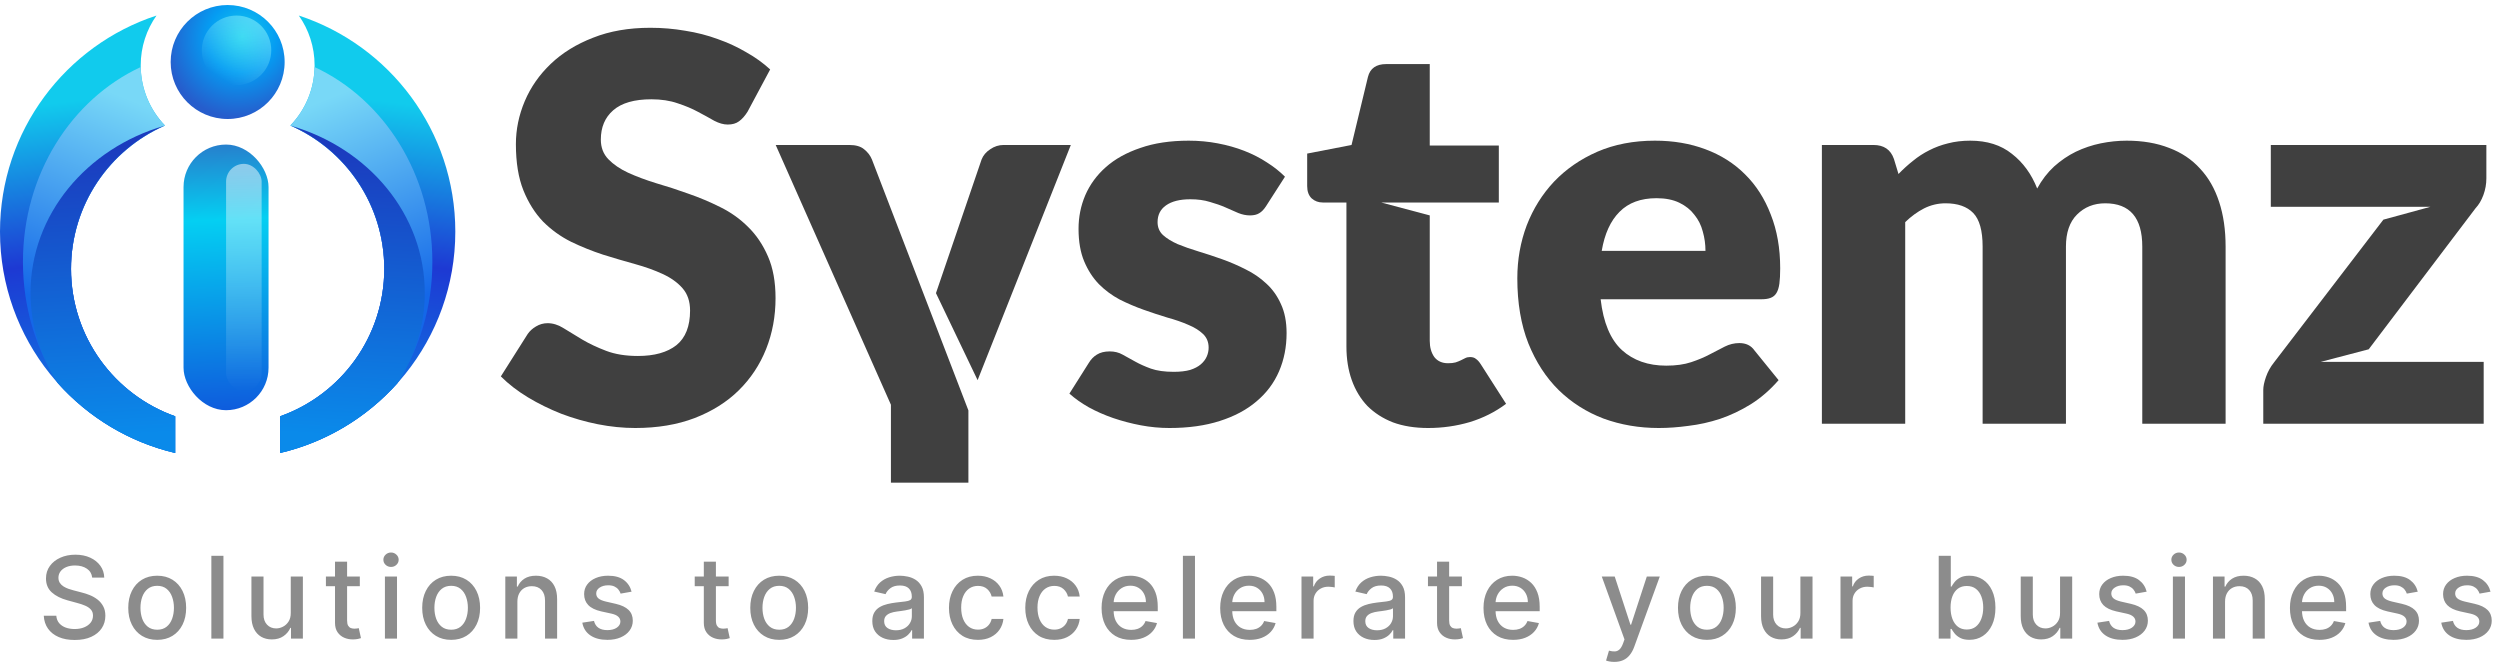
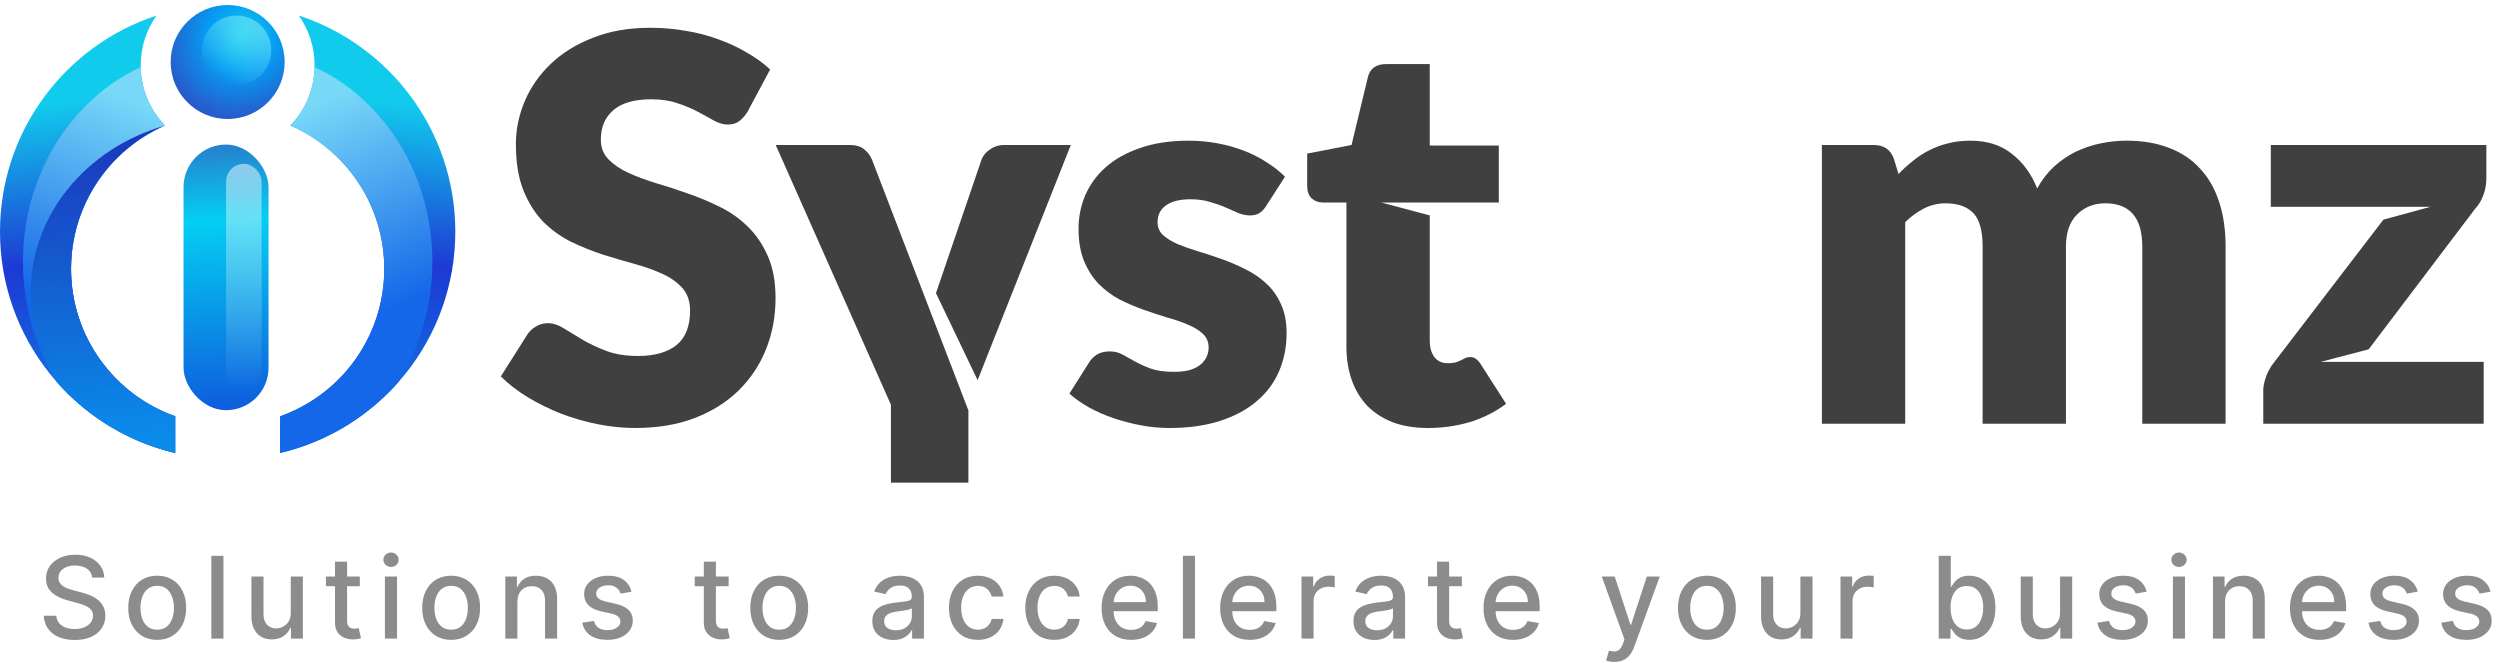
<svg xmlns="http://www.w3.org/2000/svg" width="249" height="66" viewBox="0 0 249 66" fill="none">
  <rect x="18.28" y="14.398" width="8.467" height="26.458" rx="4.233" fill="url(#paint0_linear_1583_1779)" />
  <g filter="url(#filter0_f_1583_1779)">
    <rect x="22.518" y="16.32" width="3.541" height="22.616" rx="1.77" fill="url(#paint1_linear_1583_1779)" fill-opacity="0.5" />
  </g>
  <path d="M17.451 45.118V41.463C11.406 39.324 7.076 33.558 7.076 26.781C7.076 20.392 10.925 14.902 16.43 12.502C14.935 10.95 14.015 8.84 14.015 6.514C14.015 4.665 14.597 2.952 15.586 1.548C6.536 4.514 0 13.03 0 23.071C0 33.791 7.448 42.77 17.451 45.118Z" fill="url(#paint2_linear_1583_1779)" />
  <path d="M17.451 41.462V45.118C12.859 44.04 8.805 41.565 5.764 38.165C3.572 34.744 2.285 30.576 2.285 26.079C2.285 17.359 7.122 9.877 14.017 6.677C14.059 8.938 14.97 10.987 16.43 12.502C10.925 14.902 7.076 20.392 7.076 26.781C7.076 33.558 11.406 39.324 17.451 41.462Z" fill="url(#paint3_linear_1583_1779)" />
  <path d="M17.451 41.462V45.118C12.871 44.043 8.828 41.579 5.789 38.194C4.045 35.56 3.041 32.471 3.041 29.168C3.041 21.363 8.646 14.754 16.377 12.525C10.9 14.937 7.076 20.413 7.076 26.781C7.076 33.558 11.406 39.324 17.451 41.462Z" fill="url(#paint4_linear_1583_1779)" />
  <path d="M27.898 45.118V41.463C33.942 39.324 38.272 33.558 38.272 26.781C38.272 20.392 34.424 14.902 28.918 12.502C30.414 10.95 31.334 8.84 31.334 6.514C31.334 4.665 30.752 2.952 29.762 1.548C38.812 4.514 45.349 13.03 45.349 23.071C45.349 33.791 37.901 42.77 27.898 45.118Z" fill="url(#paint5_linear_1583_1779)" />
  <path d="M27.898 41.462V45.118C32.49 44.04 36.543 41.565 39.585 38.165C41.777 34.744 43.064 30.576 43.064 26.079C43.064 17.359 38.227 9.877 31.332 6.677C31.29 8.938 30.379 10.987 28.918 12.502C34.424 14.902 38.272 20.392 38.272 26.781C38.272 33.558 33.942 39.324 27.898 41.462Z" fill="url(#paint6_linear_1583_1779)" />
-   <path d="M27.898 41.462V45.118C32.477 44.043 36.521 41.579 39.559 38.194C41.304 35.56 42.308 32.471 42.308 29.168C42.308 21.363 36.702 14.754 28.971 12.525C34.449 14.937 38.272 20.413 38.272 26.781C38.272 33.558 33.942 39.324 27.898 41.462Z" fill="url(#paint7_linear_1583_1779)" />
  <circle cx="22.674" cy="6.176" r="5.676" fill="url(#paint8_radial_1583_1779)" />
  <g filter="url(#filter1_f_1583_1779)">
    <circle cx="23.559" cy="5.008" r="3.459" fill="url(#paint9_linear_1583_1779)" fill-opacity="0.5" />
  </g>
  <path d="M74.46 11.12C74.192 11.548 73.906 11.87 73.603 12.084C73.317 12.298 72.942 12.405 72.478 12.405C72.068 12.405 71.622 12.28 71.14 12.03C70.676 11.762 70.14 11.468 69.534 11.147C68.945 10.825 68.266 10.54 67.499 10.29C66.732 10.022 65.857 9.889 64.876 9.889C63.18 9.889 61.913 10.254 61.074 10.986C60.253 11.7 59.843 12.673 59.843 13.904C59.843 14.689 60.092 15.341 60.592 15.858C61.092 16.376 61.743 16.822 62.547 17.197C63.367 17.572 64.296 17.92 65.331 18.241C66.384 18.544 67.454 18.892 68.543 19.285C69.632 19.66 70.694 20.106 71.729 20.624C72.782 21.141 73.71 21.802 74.513 22.605C75.334 23.408 75.994 24.389 76.494 25.549C76.994 26.692 77.244 28.075 77.244 29.699C77.244 31.502 76.931 33.188 76.307 34.759C75.682 36.329 74.772 37.703 73.576 38.881C72.398 40.041 70.935 40.961 69.186 41.639C67.454 42.299 65.482 42.629 63.269 42.629C62.056 42.629 60.815 42.504 59.548 42.255C58.299 42.005 57.085 41.657 55.907 41.211C54.729 40.746 53.623 40.202 52.588 39.578C51.553 38.953 50.651 38.257 49.884 37.489L52.561 33.26C52.775 32.956 53.052 32.706 53.391 32.51C53.748 32.296 54.132 32.189 54.542 32.189C55.077 32.189 55.613 32.358 56.148 32.697C56.702 33.036 57.317 33.411 57.995 33.822C58.691 34.232 59.486 34.607 60.378 34.946C61.27 35.285 62.323 35.455 63.537 35.455C65.179 35.455 66.455 35.098 67.365 34.384C68.275 33.652 68.731 32.501 68.731 30.93C68.731 30.02 68.481 29.28 67.981 28.709C67.481 28.137 66.821 27.664 66 27.29C65.197 26.915 64.278 26.585 63.242 26.299C62.207 26.014 61.145 25.701 60.057 25.362C58.968 25.005 57.906 24.577 56.871 24.077C55.836 23.56 54.908 22.89 54.087 22.069C53.284 21.23 52.632 20.195 52.133 18.964C51.633 17.715 51.383 16.18 51.383 14.359C51.383 12.896 51.677 11.468 52.266 10.076C52.855 8.684 53.721 7.443 54.863 6.355C56.005 5.266 57.406 4.4 59.066 3.758C60.726 3.098 62.627 2.767 64.768 2.767C65.964 2.767 67.124 2.866 68.249 3.062C69.391 3.24 70.471 3.517 71.488 3.892C72.505 4.249 73.451 4.686 74.326 5.204C75.218 5.703 76.012 6.274 76.708 6.917L74.46 11.12Z" fill="#404040" />
  <path d="M97.37 37.864L106.654 14.44H99.961C99.479 14.44 99.033 14.582 98.623 14.868C98.212 15.136 97.927 15.475 97.766 15.885L93.222 29.196L97.37 37.864Z" fill="#404040" />
  <path d="M96.453 40.88V48.071H88.736V40.312L77.26 14.44H84.595C85.237 14.44 85.728 14.582 86.067 14.868C86.424 15.153 86.683 15.493 86.844 15.885L96.453 40.88Z" fill="#404040" />
  <path d="M126.109 20.517C125.895 20.856 125.663 21.097 125.413 21.239C125.181 21.382 124.878 21.454 124.503 21.454C124.111 21.454 123.718 21.373 123.325 21.213C122.933 21.034 122.504 20.847 122.04 20.65C121.594 20.454 121.085 20.276 120.514 20.115C119.943 19.936 119.292 19.847 118.56 19.847C117.507 19.847 116.695 20.053 116.124 20.463C115.571 20.856 115.294 21.409 115.294 22.123C115.294 22.64 115.472 23.069 115.829 23.408C116.204 23.747 116.695 24.05 117.302 24.318C117.909 24.568 118.596 24.809 119.363 25.041C120.131 25.273 120.916 25.532 121.719 25.817C122.522 26.103 123.307 26.442 124.075 26.834C124.842 27.209 125.529 27.682 126.136 28.253C126.743 28.807 127.225 29.485 127.582 30.288C127.957 31.091 128.144 32.055 128.144 33.179C128.144 34.553 127.894 35.821 127.394 36.981C126.895 38.141 126.145 39.14 125.146 39.979C124.164 40.818 122.942 41.469 121.478 41.933C120.032 42.397 118.364 42.629 116.472 42.629C115.526 42.629 114.58 42.54 113.634 42.362C112.688 42.183 111.769 41.942 110.877 41.639C110.002 41.336 109.19 40.978 108.441 40.568C107.691 40.14 107.049 39.685 106.513 39.203L108.441 36.151C108.655 35.794 108.922 35.517 109.244 35.321C109.583 35.107 110.011 35 110.529 35C111.011 35 111.439 35.107 111.814 35.321C112.206 35.535 112.626 35.767 113.072 36.017C113.518 36.267 114.036 36.499 114.625 36.713C115.231 36.927 115.99 37.034 116.9 37.034C117.543 37.034 118.087 36.972 118.533 36.847C118.979 36.704 119.336 36.517 119.604 36.285C119.872 36.053 120.068 35.794 120.193 35.508C120.318 35.223 120.38 34.928 120.38 34.625C120.38 34.072 120.193 33.617 119.818 33.26C119.443 32.903 118.953 32.599 118.346 32.349C117.739 32.082 117.043 31.841 116.258 31.627C115.49 31.395 114.705 31.136 113.902 30.85C113.099 30.565 112.305 30.226 111.519 29.833C110.752 29.422 110.065 28.914 109.458 28.307C108.851 27.682 108.36 26.924 107.985 26.031C107.611 25.139 107.423 24.059 107.423 22.792C107.423 21.614 107.646 20.499 108.093 19.446C108.557 18.375 109.244 17.438 110.154 16.635C111.064 15.832 112.206 15.198 113.581 14.734C114.955 14.252 116.561 14.011 118.399 14.011C119.399 14.011 120.363 14.101 121.291 14.279C122.237 14.457 123.12 14.707 123.941 15.028C124.762 15.35 125.512 15.733 126.19 16.18C126.868 16.608 127.466 17.081 127.983 17.599L126.109 20.517Z" fill="#404040" />
  <path d="M142.242 42.629C140.922 42.629 139.753 42.442 138.735 42.067C137.736 41.675 136.888 41.13 136.192 40.434C135.514 39.72 134.996 38.864 134.639 37.864C134.282 36.865 134.104 35.749 134.104 34.518V20.169H131.748C131.32 20.169 130.954 20.035 130.65 19.767C130.347 19.481 130.195 19.071 130.195 18.535V15.296L134.613 14.44L136.246 7.667C136.46 6.81 137.067 6.382 138.066 6.382H142.403V14.493H149.283V20.169H137.562L142.403 21.454V33.956C142.403 34.598 142.555 35.133 142.858 35.562C143.179 35.972 143.634 36.178 144.223 36.178C144.527 36.178 144.777 36.151 144.973 36.097C145.187 36.026 145.366 35.955 145.508 35.883C145.669 35.794 145.812 35.722 145.937 35.669C146.079 35.597 146.24 35.562 146.418 35.562C146.668 35.562 146.865 35.624 147.007 35.749C147.168 35.856 147.329 36.035 147.489 36.285L150.006 40.22C148.935 41.023 147.73 41.63 146.392 42.04C145.053 42.433 143.67 42.629 142.242 42.629Z" fill="#404040" />
-   <path fill-rule="evenodd" clip-rule="evenodd" d="M159.424 29.806C159.692 32.126 160.397 33.813 161.539 34.866C162.681 35.901 164.154 36.419 165.956 36.419C166.92 36.419 167.75 36.303 168.446 36.071C169.142 35.839 169.758 35.58 170.293 35.294C170.846 35.009 171.346 34.75 171.792 34.518C172.256 34.286 172.738 34.17 173.238 34.17C173.898 34.17 174.398 34.411 174.737 34.893L177.147 37.864C176.29 38.846 175.362 39.649 174.362 40.273C173.381 40.88 172.363 41.362 171.31 41.719C170.275 42.058 169.231 42.29 168.178 42.415C167.143 42.558 166.153 42.629 165.207 42.629C163.261 42.629 161.432 42.317 159.719 41.692C158.023 41.05 156.533 40.104 155.248 38.855C153.981 37.605 152.972 36.053 152.223 34.197C151.491 32.34 151.125 30.181 151.125 27.718C151.125 25.862 151.438 24.104 152.062 22.444C152.705 20.784 153.615 19.33 154.793 18.08C155.989 16.831 157.425 15.841 159.103 15.109C160.798 14.377 162.708 14.011 164.832 14.011C166.67 14.011 168.348 14.297 169.865 14.868C171.4 15.439 172.711 16.269 173.8 17.358C174.907 18.446 175.763 19.785 176.37 21.373C176.995 22.944 177.307 24.729 177.307 26.727C177.307 27.352 177.28 27.861 177.227 28.253C177.173 28.646 177.075 28.958 176.932 29.19C176.79 29.422 176.593 29.583 176.343 29.672C176.111 29.762 175.808 29.806 175.433 29.806H159.424ZM169.865 24.987C169.865 24.327 169.776 23.684 169.597 23.06C169.436 22.435 169.16 21.882 168.767 21.4C168.392 20.9 167.893 20.499 167.268 20.195C166.643 19.892 165.885 19.74 164.992 19.74C163.422 19.74 162.19 20.195 161.298 21.105C160.406 21.998 159.817 23.292 159.531 24.987H169.865Z" fill="#404040" />
  <path d="M181.46 42.201V14.44H186.6C187.635 14.44 188.313 14.904 188.635 15.832L189.09 17.331C189.554 16.849 190.036 16.412 190.535 16.019C191.035 15.609 191.57 15.261 192.142 14.975C192.73 14.672 193.355 14.44 194.016 14.279C194.694 14.101 195.434 14.011 196.238 14.011C197.915 14.011 199.298 14.448 200.387 15.323C201.494 16.18 202.332 17.331 202.903 18.776C203.368 17.92 203.93 17.188 204.59 16.581C205.268 15.974 205.991 15.484 206.758 15.109C207.544 14.734 208.365 14.457 209.221 14.279C210.096 14.101 210.962 14.011 211.818 14.011C213.407 14.011 214.817 14.252 216.048 14.734C217.279 15.198 218.306 15.885 219.127 16.795C219.965 17.688 220.599 18.794 221.027 20.115C221.456 21.418 221.67 22.899 221.67 24.559V42.201H213.371V24.559C213.371 21.686 212.139 20.249 209.676 20.249C208.552 20.249 207.615 20.624 206.866 21.373C206.134 22.105 205.768 23.167 205.768 24.559V42.201H197.469V24.559C197.469 22.971 197.157 21.855 196.532 21.213C195.907 20.57 194.988 20.249 193.775 20.249C193.025 20.249 192.311 20.418 191.633 20.758C190.973 21.097 190.348 21.552 189.759 22.123V42.201H181.46Z" fill="#404040" />
  <path d="M247.642 17.759C247.642 18.33 247.544 18.884 247.348 19.419C247.151 19.954 246.893 20.392 246.571 20.731L235.923 34.79L231.132 36.044H234.98H247.375V42.201H225.422V38.828C225.422 38.489 225.512 38.06 225.69 37.543C225.869 37.025 226.136 36.543 226.493 36.097L237.385 21.877L242.074 20.597H238.192H226.172V14.44H247.642V17.759Z" fill="#404040" />
  <path d="M9.182 57.526C9.139 57.145 8.962 56.85 8.651 56.64C8.339 56.428 7.947 56.322 7.475 56.322C7.137 56.322 6.844 56.376 6.597 56.483C6.35 56.588 6.158 56.733 6.022 56.918C5.887 57.101 5.82 57.309 5.82 57.542C5.82 57.738 5.866 57.907 5.957 58.05C6.051 58.192 6.173 58.311 6.323 58.408C6.476 58.502 6.64 58.581 6.815 58.645C6.989 58.707 7.157 58.758 7.318 58.798L8.123 59.008C8.386 59.072 8.656 59.159 8.932 59.269C9.209 59.38 9.465 59.524 9.701 59.704C9.937 59.884 10.128 60.107 10.273 60.373C10.421 60.638 10.494 60.956 10.494 61.327C10.494 61.794 10.374 62.208 10.132 62.571C9.893 62.933 9.546 63.219 9.089 63.428C8.636 63.638 8.087 63.742 7.443 63.742C6.825 63.742 6.291 63.644 5.84 63.448C5.389 63.252 5.037 62.975 4.782 62.615C4.527 62.253 4.386 61.823 4.359 61.327H5.607C5.631 61.625 5.728 61.873 5.897 62.072C6.069 62.267 6.287 62.414 6.553 62.51C6.821 62.604 7.115 62.651 7.435 62.651C7.786 62.651 8.099 62.596 8.373 62.486C8.649 62.373 8.867 62.218 9.025 62.019C9.183 61.818 9.262 61.583 9.262 61.315C9.262 61.07 9.193 60.87 9.053 60.715C8.916 60.559 8.73 60.43 8.493 60.328C8.26 60.226 7.996 60.136 7.7 60.059L6.726 59.793C6.066 59.613 5.542 59.349 5.156 59C4.772 58.651 4.58 58.189 4.58 57.615C4.58 57.14 4.709 56.725 4.967 56.371C5.224 56.016 5.573 55.741 6.013 55.545C6.454 55.347 6.95 55.247 7.503 55.247C8.061 55.247 8.554 55.345 8.981 55.541C9.41 55.737 9.748 56.007 9.995 56.351C10.242 56.691 10.371 57.083 10.382 57.526H9.182ZM15.657 63.73C15.077 63.73 14.571 63.597 14.139 63.332C13.707 63.066 13.371 62.694 13.133 62.216C12.894 61.739 12.774 61.18 12.774 60.542C12.774 59.9 12.894 59.339 13.133 58.859C13.371 58.378 13.707 58.005 14.139 57.739C14.571 57.474 15.077 57.341 15.657 57.341C16.237 57.341 16.743 57.474 17.175 57.739C17.607 58.005 17.942 58.378 18.181 58.859C18.42 59.339 18.54 59.9 18.54 60.542C18.54 61.18 18.42 61.739 18.181 62.216C17.942 62.694 17.607 63.066 17.175 63.332C16.743 63.597 16.237 63.73 15.657 63.73ZM15.661 62.72C16.037 62.72 16.348 62.62 16.595 62.422C16.842 62.223 17.024 61.959 17.142 61.629C17.263 61.298 17.324 60.935 17.324 60.538C17.324 60.143 17.263 59.781 17.142 59.451C17.024 59.118 16.842 58.851 16.595 58.649C16.348 58.448 16.037 58.347 15.661 58.347C15.283 58.347 14.969 58.448 14.719 58.649C14.472 58.851 14.288 59.118 14.167 59.451C14.049 59.781 13.99 60.143 13.99 60.538C13.99 60.935 14.049 61.298 14.167 61.629C14.288 61.959 14.472 62.223 14.719 62.422C14.969 62.62 15.283 62.72 15.661 62.72ZM22.255 55.36V63.605H21.051V55.36H22.255ZM28.959 61.041V57.422H30.167V63.605H28.983V62.535H28.919C28.777 62.865 28.549 63.14 28.235 63.36C27.923 63.577 27.535 63.686 27.071 63.686C26.674 63.686 26.322 63.599 26.016 63.424C25.713 63.247 25.474 62.985 25.3 62.639C25.128 62.293 25.042 61.865 25.042 61.355V57.422H26.246V61.21C26.246 61.631 26.363 61.967 26.596 62.216C26.829 62.466 27.133 62.591 27.506 62.591C27.731 62.591 27.955 62.535 28.178 62.422C28.404 62.309 28.59 62.139 28.738 61.91C28.888 61.682 28.962 61.392 28.959 61.041ZM35.839 57.422V58.388H32.461V57.422H35.839ZM33.367 55.94H34.571V61.79C34.571 62.023 34.605 62.199 34.675 62.317C34.745 62.432 34.835 62.512 34.945 62.555C35.058 62.595 35.18 62.615 35.311 62.615C35.408 62.615 35.493 62.608 35.565 62.595C35.638 62.581 35.694 62.571 35.734 62.563L35.952 63.557C35.882 63.584 35.782 63.611 35.654 63.638C35.525 63.667 35.364 63.683 35.17 63.686C34.854 63.691 34.559 63.635 34.285 63.517C34.011 63.399 33.79 63.216 33.62 62.969C33.451 62.722 33.367 62.412 33.367 62.039V55.94ZM38.338 63.605V57.422H39.542V63.605H38.338ZM38.946 56.467C38.737 56.467 38.557 56.398 38.407 56.258C38.259 56.116 38.185 55.947 38.185 55.751C38.185 55.552 38.259 55.383 38.407 55.243C38.557 55.101 38.737 55.03 38.946 55.03C39.156 55.03 39.334 55.101 39.482 55.243C39.632 55.383 39.707 55.552 39.707 55.751C39.707 55.947 39.632 56.116 39.482 56.258C39.334 56.398 39.156 56.467 38.946 56.467ZM44.934 63.73C44.354 63.73 43.848 63.597 43.416 63.332C42.984 63.066 42.648 62.694 42.41 62.216C42.171 61.739 42.051 61.18 42.051 60.542C42.051 59.9 42.171 59.339 42.41 58.859C42.648 58.378 42.984 58.005 43.416 57.739C43.848 57.474 44.354 57.341 44.934 57.341C45.514 57.341 46.02 57.474 46.452 57.739C46.884 58.005 47.219 58.378 47.458 58.859C47.697 59.339 47.817 59.9 47.817 60.542C47.817 61.18 47.697 61.739 47.458 62.216C47.219 62.694 46.884 63.066 46.452 63.332C46.02 63.597 45.514 63.73 44.934 63.73ZM44.938 62.72C45.314 62.72 45.625 62.62 45.872 62.422C46.119 62.223 46.301 61.959 46.42 61.629C46.54 61.298 46.601 60.935 46.601 60.538C46.601 60.143 46.54 59.781 46.42 59.451C46.301 59.118 46.119 58.851 45.872 58.649C45.625 58.448 45.314 58.347 44.938 58.347C44.559 58.347 44.245 58.448 43.996 58.649C43.749 58.851 43.565 59.118 43.444 59.451C43.326 59.781 43.267 60.143 43.267 60.538C43.267 60.935 43.326 61.298 43.444 61.629C43.565 61.959 43.749 62.223 43.996 62.422C44.245 62.62 44.559 62.72 44.938 62.72ZM51.532 59.934V63.605H50.328V57.422H51.483V58.428H51.56C51.702 58.1 51.925 57.837 52.228 57.639C52.534 57.44 52.919 57.341 53.384 57.341C53.805 57.341 54.174 57.429 54.491 57.607C54.808 57.781 55.053 58.041 55.228 58.388C55.402 58.734 55.489 59.162 55.489 59.672V63.605H54.285V59.817C54.285 59.369 54.169 59.019 53.935 58.766C53.702 58.511 53.381 58.384 52.973 58.384C52.694 58.384 52.446 58.444 52.228 58.565C52.014 58.686 51.843 58.863 51.717 59.096C51.593 59.327 51.532 59.606 51.532 59.934ZM62.905 58.931L61.814 59.124C61.769 58.985 61.696 58.852 61.597 58.726C61.5 58.6 61.369 58.496 61.202 58.416C61.036 58.335 60.828 58.295 60.578 58.295C60.237 58.295 59.953 58.372 59.725 58.525C59.497 58.675 59.383 58.87 59.383 59.108C59.383 59.315 59.459 59.481 59.612 59.608C59.765 59.734 60.012 59.837 60.353 59.918L61.335 60.143C61.904 60.275 62.328 60.477 62.608 60.751C62.887 61.025 63.026 61.38 63.026 61.818C63.026 62.188 62.919 62.518 62.704 62.808C62.492 63.095 62.196 63.321 61.814 63.485C61.436 63.648 60.997 63.73 60.498 63.73C59.805 63.73 59.24 63.583 58.803 63.287C58.365 62.989 58.097 62.567 57.998 62.019L59.161 61.842C59.234 62.145 59.383 62.375 59.608 62.531C59.834 62.684 60.127 62.76 60.49 62.76C60.884 62.76 61.2 62.678 61.436 62.514C61.672 62.348 61.79 62.145 61.79 61.906C61.79 61.713 61.718 61.551 61.573 61.419C61.431 61.288 61.212 61.188 60.916 61.121L59.87 60.892C59.293 60.76 58.866 60.551 58.59 60.264C58.316 59.977 58.179 59.613 58.179 59.173C58.179 58.808 58.281 58.488 58.485 58.215C58.689 57.941 58.971 57.727 59.33 57.575C59.69 57.419 60.102 57.341 60.566 57.341C61.235 57.341 61.761 57.486 62.145 57.776C62.528 58.063 62.782 58.448 62.905 58.931ZM72.572 57.422V58.388H69.194V57.422H72.572ZM70.1 55.94H71.304V61.79C71.304 62.023 71.339 62.199 71.409 62.317C71.478 62.432 71.568 62.512 71.678 62.555C71.791 62.595 71.913 62.615 72.045 62.615C72.141 62.615 72.226 62.608 72.298 62.595C72.371 62.581 72.427 62.571 72.468 62.563L72.685 63.557C72.615 63.584 72.516 63.611 72.387 63.638C72.258 63.667 72.097 63.683 71.904 63.686C71.587 63.691 71.292 63.635 71.018 63.517C70.744 63.399 70.523 63.216 70.354 62.969C70.185 62.722 70.1 62.412 70.1 62.039V55.94ZM77.61 63.73C77.03 63.73 76.524 63.597 76.092 63.332C75.66 63.066 75.325 62.694 75.086 62.216C74.847 61.739 74.727 61.18 74.727 60.542C74.727 59.9 74.847 59.339 75.086 58.859C75.325 58.378 75.66 58.005 76.092 57.739C76.524 57.474 77.03 57.341 77.61 57.341C78.19 57.341 78.696 57.474 79.128 57.739C79.56 58.005 79.895 58.378 80.134 58.859C80.373 59.339 80.493 59.9 80.493 60.542C80.493 61.18 80.373 61.739 80.134 62.216C79.895 62.694 79.56 63.066 79.128 63.332C78.696 63.597 78.19 63.73 77.61 63.73ZM77.614 62.72C77.99 62.72 78.301 62.62 78.548 62.422C78.795 62.223 78.977 61.959 79.096 61.629C79.216 61.298 79.277 60.935 79.277 60.538C79.277 60.143 79.216 59.781 79.096 59.451C78.977 59.118 78.795 58.851 78.548 58.649C78.301 58.448 77.99 58.347 77.614 58.347C77.236 58.347 76.921 58.448 76.672 58.649C76.425 58.851 76.241 59.118 76.12 59.451C76.002 59.781 75.943 60.143 75.943 60.538C75.943 60.935 76.002 61.298 76.12 61.629C76.241 61.959 76.425 62.223 76.672 62.422C76.921 62.62 77.236 62.72 77.614 62.72ZM88.972 63.742C88.58 63.742 88.225 63.67 87.909 63.525C87.592 63.377 87.341 63.164 87.156 62.885C86.973 62.606 86.882 62.263 86.882 61.858C86.882 61.509 86.949 61.222 87.084 60.997C87.218 60.771 87.399 60.593 87.627 60.461C87.855 60.33 88.11 60.23 88.392 60.163C88.674 60.096 88.961 60.045 89.254 60.01C89.624 59.967 89.924 59.932 90.155 59.906C90.386 59.876 90.554 59.829 90.659 59.765C90.763 59.7 90.816 59.596 90.816 59.451V59.422C90.816 59.071 90.716 58.798 90.518 58.605C90.322 58.412 90.029 58.315 89.64 58.315C89.235 58.315 88.915 58.405 88.682 58.585C88.451 58.762 88.291 58.959 88.203 59.177L87.071 58.919C87.206 58.543 87.401 58.24 87.659 58.009C87.919 57.776 88.219 57.607 88.557 57.502C88.895 57.395 89.251 57.341 89.624 57.341C89.871 57.341 90.132 57.37 90.409 57.429C90.688 57.486 90.948 57.591 91.19 57.744C91.434 57.897 91.634 58.115 91.79 58.4C91.945 58.682 92.023 59.048 92.023 59.499V63.605H90.848V62.76H90.799C90.722 62.916 90.605 63.069 90.449 63.219C90.293 63.369 90.094 63.494 89.849 63.593C89.605 63.693 89.312 63.742 88.972 63.742ZM89.233 62.776C89.566 62.776 89.851 62.71 90.087 62.579C90.326 62.447 90.507 62.276 90.63 62.063C90.757 61.849 90.82 61.619 90.82 61.375V60.578C90.777 60.621 90.694 60.661 90.57 60.699C90.449 60.733 90.311 60.764 90.155 60.791C90 60.815 89.848 60.838 89.7 60.86C89.553 60.879 89.429 60.895 89.33 60.908C89.097 60.938 88.883 60.987 88.69 61.057C88.499 61.127 88.346 61.227 88.231 61.359C88.118 61.488 88.062 61.66 88.062 61.874C88.062 62.172 88.172 62.398 88.392 62.551C88.612 62.701 88.892 62.776 89.233 62.776ZM97.399 63.73C96.801 63.73 96.285 63.595 95.853 63.324C95.424 63.05 95.094 62.673 94.863 62.192C94.632 61.712 94.517 61.162 94.517 60.542C94.517 59.914 94.635 59.359 94.871 58.879C95.107 58.396 95.44 58.019 95.869 57.748C96.299 57.477 96.805 57.341 97.387 57.341C97.857 57.341 98.276 57.428 98.643 57.603C99.011 57.774 99.308 58.016 99.533 58.327C99.761 58.639 99.897 59.002 99.94 59.418H98.768C98.704 59.129 98.556 58.879 98.325 58.669C98.097 58.46 97.791 58.355 97.407 58.355C97.072 58.355 96.778 58.444 96.526 58.621C96.276 58.796 96.081 59.045 95.942 59.37C95.802 59.692 95.733 60.073 95.733 60.513C95.733 60.964 95.801 61.353 95.938 61.681C96.075 62.008 96.268 62.262 96.518 62.442C96.77 62.622 97.067 62.712 97.407 62.712C97.635 62.712 97.842 62.67 98.027 62.587C98.215 62.501 98.372 62.379 98.498 62.221C98.627 62.062 98.717 61.871 98.768 61.649H99.94C99.897 62.049 99.767 62.406 99.549 62.72C99.332 63.034 99.04 63.281 98.675 63.461C98.313 63.64 97.888 63.73 97.399 63.73ZM105 63.73C104.401 63.73 103.886 63.595 103.454 63.324C103.024 63.05 102.694 62.673 102.463 62.192C102.232 61.712 102.117 61.162 102.117 60.542C102.117 59.914 102.235 59.359 102.471 58.879C102.707 58.396 103.04 58.019 103.47 57.748C103.899 57.477 104.405 57.341 104.987 57.341C105.457 57.341 105.876 57.428 106.244 57.603C106.611 57.774 106.908 58.016 107.133 58.327C107.361 58.639 107.497 59.002 107.54 59.418H106.368C106.304 59.129 106.156 58.879 105.926 58.669C105.697 58.46 105.391 58.355 105.008 58.355C104.672 58.355 104.378 58.444 104.126 58.621C103.876 58.796 103.682 59.045 103.542 59.37C103.403 59.692 103.333 60.073 103.333 60.513C103.333 60.964 103.401 61.353 103.538 61.681C103.675 62.008 103.868 62.262 104.118 62.442C104.37 62.622 104.667 62.712 105.008 62.712C105.236 62.712 105.442 62.67 105.628 62.587C105.815 62.501 105.972 62.379 106.099 62.221C106.227 62.062 106.317 61.871 106.368 61.649H107.54C107.497 62.049 107.367 62.406 107.149 62.72C106.932 63.034 106.641 63.281 106.276 63.461C105.913 63.64 105.488 63.73 105 63.73ZM112.66 63.73C112.051 63.73 111.526 63.6 111.086 63.34C110.649 63.077 110.31 62.708 110.071 62.233C109.835 61.755 109.717 61.195 109.717 60.554C109.717 59.92 109.835 59.362 110.071 58.879C110.31 58.396 110.643 58.019 111.07 57.748C111.499 57.477 112.001 57.341 112.576 57.341C112.925 57.341 113.263 57.399 113.59 57.514C113.918 57.63 114.212 57.811 114.472 58.058C114.732 58.304 114.938 58.625 115.088 59.02C115.238 59.412 115.313 59.888 115.313 60.449V60.876H110.398V59.974H114.134C114.134 59.657 114.069 59.377 113.94 59.133C113.812 58.886 113.63 58.691 113.397 58.549C113.166 58.407 112.895 58.335 112.584 58.335C112.246 58.335 111.95 58.419 111.698 58.585C111.448 58.749 111.255 58.963 111.118 59.229C110.984 59.492 110.917 59.778 110.917 60.087V60.791C110.917 61.205 110.989 61.556 111.134 61.846C111.282 62.136 111.487 62.357 111.75 62.51C112.013 62.661 112.321 62.736 112.672 62.736C112.9 62.736 113.108 62.704 113.296 62.639C113.484 62.572 113.647 62.473 113.783 62.341C113.92 62.21 114.025 62.047 114.097 61.854L115.237 62.059C115.146 62.395 114.982 62.689 114.746 62.941C114.512 63.191 114.218 63.385 113.864 63.525C113.512 63.662 113.111 63.73 112.66 63.73ZM119.02 55.36V63.605H117.817V55.36H119.02ZM124.473 63.73C123.864 63.73 123.339 63.6 122.899 63.34C122.461 63.077 122.123 62.708 121.884 62.233C121.648 61.755 121.53 61.195 121.53 60.554C121.53 59.92 121.648 59.362 121.884 58.879C122.123 58.396 122.456 58.019 122.883 57.748C123.312 57.477 123.814 57.341 124.388 57.341C124.737 57.341 125.075 57.399 125.403 57.514C125.73 57.63 126.024 57.811 126.285 58.058C126.545 58.304 126.75 58.625 126.901 59.02C127.051 59.412 127.126 59.888 127.126 60.449V60.876H122.21V59.974H125.946C125.946 59.657 125.882 59.377 125.753 59.133C125.624 58.886 125.443 58.691 125.21 58.549C124.979 58.407 124.708 58.335 124.396 58.335C124.058 58.335 123.763 58.419 123.511 58.585C123.261 58.749 123.068 58.963 122.931 59.229C122.797 59.492 122.73 59.778 122.73 60.087V60.791C122.73 61.205 122.802 61.556 122.947 61.846C123.095 62.136 123.3 62.357 123.563 62.51C123.826 62.661 124.133 62.736 124.485 62.736C124.713 62.736 124.921 62.704 125.109 62.639C125.297 62.572 125.459 62.473 125.596 62.341C125.733 62.21 125.838 62.047 125.91 61.854L127.05 62.059C126.958 62.395 126.795 62.689 126.558 62.941C126.325 63.191 126.031 63.385 125.677 63.525C125.325 63.662 124.924 63.73 124.473 63.73ZM129.629 63.605V57.422H130.793V58.404H130.857C130.97 58.071 131.169 57.809 131.453 57.619C131.74 57.425 132.065 57.329 132.427 57.329C132.503 57.329 132.591 57.332 132.693 57.337C132.798 57.342 132.88 57.349 132.939 57.357V58.508C132.89 58.495 132.805 58.48 132.681 58.464C132.558 58.445 132.434 58.436 132.311 58.436C132.026 58.436 131.773 58.496 131.55 58.617C131.33 58.735 131.155 58.9 131.026 59.112C130.898 59.322 130.833 59.561 130.833 59.829V63.605H129.629ZM136.892 63.742C136.501 63.742 136.146 63.67 135.83 63.525C135.513 63.377 135.262 63.164 135.077 62.885C134.894 62.606 134.803 62.263 134.803 61.858C134.803 61.509 134.87 61.222 135.004 60.997C135.138 60.771 135.32 60.593 135.548 60.461C135.776 60.33 136.031 60.23 136.313 60.163C136.595 60.096 136.882 60.045 137.174 60.01C137.545 59.967 137.845 59.932 138.076 59.906C138.307 59.876 138.475 59.829 138.579 59.765C138.684 59.7 138.736 59.596 138.736 59.451V59.422C138.736 59.071 138.637 58.798 138.438 58.605C138.243 58.412 137.95 58.315 137.561 58.315C137.155 58.315 136.836 58.405 136.603 58.585C136.372 58.762 136.212 58.959 136.123 59.177L134.992 58.919C135.126 58.543 135.322 58.24 135.58 58.009C135.84 57.776 136.14 57.607 136.478 57.502C136.816 57.395 137.172 57.341 137.545 57.341C137.792 57.341 138.053 57.37 138.33 57.429C138.609 57.486 138.869 57.591 139.111 57.744C139.355 57.897 139.555 58.115 139.711 58.4C139.866 58.682 139.944 59.048 139.944 59.499V63.605H138.769V62.76H138.72C138.642 62.916 138.526 63.069 138.37 63.219C138.214 63.369 138.014 63.494 137.77 63.593C137.526 63.693 137.233 63.742 136.892 63.742ZM137.154 62.776C137.487 62.776 137.771 62.71 138.008 62.579C138.247 62.447 138.428 62.276 138.551 62.063C138.677 61.849 138.74 61.619 138.74 61.375V60.578C138.697 60.621 138.614 60.661 138.491 60.699C138.37 60.733 138.232 60.764 138.076 60.791C137.92 60.815 137.769 60.838 137.621 60.86C137.474 60.879 137.35 60.895 137.251 60.908C137.017 60.938 136.804 60.987 136.611 61.057C136.42 61.127 136.267 61.227 136.152 61.359C136.039 61.488 135.983 61.66 135.983 61.874C135.983 62.172 136.093 62.398 136.313 62.551C136.533 62.701 136.813 62.776 137.154 62.776ZM145.602 57.422V58.388H142.224V57.422H145.602ZM143.13 55.94H144.334V61.79C144.334 62.023 144.369 62.199 144.438 62.317C144.508 62.432 144.598 62.512 144.708 62.555C144.821 62.595 144.943 62.615 145.074 62.615C145.171 62.615 145.256 62.608 145.328 62.595C145.401 62.581 145.457 62.571 145.497 62.563L145.715 63.557C145.645 63.584 145.546 63.611 145.417 63.638C145.288 63.667 145.127 63.683 144.934 63.686C144.617 63.691 144.322 63.635 144.048 63.517C143.774 63.399 143.553 63.216 143.384 62.969C143.214 62.722 143.13 62.412 143.13 62.039V55.94ZM150.7 63.73C150.091 63.73 149.566 63.6 149.126 63.34C148.688 63.077 148.35 62.708 148.111 62.233C147.875 61.755 147.757 61.195 147.757 60.554C147.757 59.92 147.875 59.362 148.111 58.879C148.35 58.396 148.683 58.019 149.11 57.748C149.539 57.477 150.041 57.341 150.615 57.341C150.964 57.341 151.303 57.399 151.63 57.514C151.957 57.63 152.251 57.811 152.512 58.058C152.772 58.304 152.977 58.625 153.128 59.02C153.278 59.412 153.353 59.888 153.353 60.449V60.876H148.437V59.974H152.174C152.174 59.657 152.109 59.377 151.98 59.133C151.851 58.886 151.67 58.691 151.437 58.549C151.206 58.407 150.935 58.335 150.624 58.335C150.285 58.335 149.99 58.419 149.738 58.585C149.488 58.749 149.295 58.963 149.158 59.229C149.024 59.492 148.957 59.778 148.957 60.087V60.791C148.957 61.205 149.029 61.556 149.174 61.846C149.322 62.136 149.527 62.357 149.79 62.51C150.053 62.661 150.36 62.736 150.712 62.736C150.94 62.736 151.148 62.704 151.336 62.639C151.524 62.572 151.686 62.473 151.823 62.341C151.96 62.21 152.065 62.047 152.137 61.854L153.277 62.059C153.185 62.395 153.022 62.689 152.785 62.941C152.552 63.191 152.258 63.385 151.904 63.525C151.552 63.662 151.151 63.73 150.7 63.73ZM160.786 65.924C160.606 65.924 160.442 65.91 160.294 65.88C160.147 65.853 160.037 65.824 159.964 65.791L160.254 64.805C160.474 64.864 160.67 64.89 160.842 64.882C161.014 64.874 161.165 64.809 161.297 64.688C161.431 64.568 161.549 64.37 161.651 64.097L161.8 63.686L159.537 57.422H160.826L162.392 62.221H162.456L164.022 57.422H165.315L162.766 64.431C162.648 64.753 162.498 65.025 162.315 65.248C162.133 65.474 161.915 65.643 161.663 65.755C161.411 65.868 161.118 65.924 160.786 65.924ZM170.008 63.73C169.429 63.73 168.923 63.597 168.49 63.332C168.058 63.066 167.723 62.694 167.484 62.216C167.245 61.739 167.126 61.18 167.126 60.542C167.126 59.9 167.245 59.339 167.484 58.859C167.723 58.378 168.058 58.005 168.49 57.739C168.923 57.474 169.429 57.341 170.008 57.341C170.588 57.341 171.094 57.474 171.526 57.739C171.958 58.005 172.294 58.378 172.533 58.859C172.771 59.339 172.891 59.9 172.891 60.542C172.891 61.18 172.771 61.739 172.533 62.216C172.294 62.694 171.958 63.066 171.526 63.332C171.094 63.597 170.588 63.73 170.008 63.73ZM170.012 62.72C170.388 62.72 170.699 62.62 170.946 62.422C171.193 62.223 171.376 61.959 171.494 61.629C171.615 61.298 171.675 60.935 171.675 60.538C171.675 60.143 171.615 59.781 171.494 59.451C171.376 59.118 171.193 58.851 170.946 58.649C170.699 58.448 170.388 58.347 170.012 58.347C169.634 58.347 169.32 58.448 169.07 58.649C168.823 58.851 168.639 59.118 168.519 59.451C168.401 59.781 168.341 60.143 168.341 60.538C168.341 60.935 168.401 61.298 168.519 61.629C168.639 61.959 168.823 62.223 169.07 62.422C169.32 62.62 169.634 62.72 170.012 62.72ZM179.32 61.041V57.422H180.527V63.605H179.344V62.535H179.279C179.137 62.865 178.909 63.14 178.595 63.36C178.284 63.577 177.896 63.686 177.431 63.686C177.034 63.686 176.683 63.599 176.377 63.424C176.073 63.247 175.834 62.985 175.66 62.639C175.488 62.293 175.402 61.865 175.402 61.355V57.422H176.606V61.21C176.606 61.631 176.723 61.967 176.956 62.216C177.19 62.466 177.493 62.591 177.866 62.591C178.092 62.591 178.316 62.535 178.539 62.422C178.764 62.309 178.951 62.139 179.098 61.91C179.248 61.682 179.322 61.392 179.32 61.041ZM183.313 63.605V57.422H184.476V58.404H184.54C184.653 58.071 184.852 57.809 185.136 57.619C185.424 57.425 185.748 57.329 186.111 57.329C186.186 57.329 186.274 57.332 186.376 57.337C186.481 57.342 186.563 57.349 186.622 57.357V58.508C186.574 58.495 186.488 58.48 186.364 58.464C186.241 58.445 186.117 58.436 185.994 58.436C185.709 58.436 185.456 58.496 185.233 58.617C185.013 58.735 184.838 58.9 184.71 59.112C184.581 59.322 184.516 59.561 184.516 59.829V63.605H183.313ZM193.096 63.605V55.36H194.3V58.424H194.372C194.442 58.295 194.543 58.146 194.674 57.977C194.806 57.808 194.988 57.66 195.222 57.534C195.455 57.405 195.764 57.341 196.148 57.341C196.647 57.341 197.093 57.467 197.484 57.719C197.876 57.972 198.184 58.335 198.406 58.81C198.632 59.285 198.745 59.857 198.745 60.526C198.745 61.194 198.633 61.767 198.41 62.245C198.188 62.72 197.882 63.086 197.493 63.344C197.103 63.599 196.659 63.726 196.16 63.726C195.784 63.726 195.477 63.663 195.238 63.537C195.002 63.411 194.817 63.263 194.682 63.094C194.548 62.925 194.445 62.775 194.372 62.643H194.272V63.605H193.096ZM194.276 60.513C194.276 60.948 194.339 61.329 194.465 61.657C194.591 61.984 194.774 62.241 195.012 62.426C195.251 62.608 195.544 62.7 195.89 62.7C196.25 62.7 196.55 62.604 196.792 62.414C197.034 62.221 197.216 61.959 197.34 61.629C197.466 61.298 197.529 60.927 197.529 60.513C197.529 60.105 197.467 59.739 197.344 59.414C197.223 59.09 197.04 58.833 196.796 58.645C196.554 58.458 196.252 58.364 195.89 58.364C195.541 58.364 195.246 58.453 195.004 58.633C194.766 58.813 194.584 59.064 194.461 59.386C194.337 59.708 194.276 60.084 194.276 60.513ZM205.181 61.041V57.422H206.389V63.605H205.205V62.535H205.141C204.999 62.865 204.771 63.14 204.457 63.36C204.145 63.577 203.757 63.686 203.293 63.686C202.896 63.686 202.544 63.599 202.238 63.424C201.935 63.247 201.696 62.985 201.522 62.639C201.35 62.293 201.264 61.865 201.264 61.355V57.422H202.468V61.21C202.468 61.631 202.585 61.967 202.818 62.216C203.052 62.466 203.355 62.591 203.728 62.591C203.953 62.591 204.178 62.535 204.4 62.422C204.626 62.309 204.812 62.139 204.96 61.91C205.11 61.682 205.184 61.392 205.181 61.041ZM213.808 58.931L212.717 59.124C212.672 58.985 212.599 58.852 212.5 58.726C212.403 58.6 212.272 58.496 212.105 58.416C211.939 58.335 211.731 58.295 211.481 58.295C211.14 58.295 210.856 58.372 210.628 58.525C210.4 58.675 210.285 58.87 210.285 59.108C210.285 59.315 210.362 59.481 210.515 59.608C210.668 59.734 210.915 59.837 211.256 59.918L212.238 60.143C212.807 60.275 213.231 60.477 213.51 60.751C213.789 61.025 213.929 61.38 213.929 61.818C213.929 62.188 213.822 62.518 213.607 62.808C213.395 63.095 213.098 63.321 212.717 63.485C212.339 63.648 211.9 63.73 211.401 63.73C210.708 63.73 210.143 63.583 209.706 63.287C209.268 62.989 209 62.567 208.901 62.019L210.064 61.842C210.137 62.145 210.285 62.375 210.511 62.531C210.736 62.684 211.03 62.76 211.393 62.76C211.787 62.76 212.103 62.678 212.339 62.514C212.575 62.348 212.693 62.145 212.693 61.906C212.693 61.713 212.621 61.551 212.476 61.419C212.333 61.288 212.115 61.188 211.819 61.121L210.773 60.892C210.196 60.76 209.769 60.551 209.492 60.264C209.219 59.977 209.082 59.613 209.082 59.173C209.082 58.808 209.184 58.488 209.388 58.215C209.592 57.941 209.874 57.727 210.233 57.575C210.593 57.419 211.005 57.341 211.469 57.341C212.137 57.341 212.664 57.486 213.047 57.776C213.431 58.063 213.685 58.448 213.808 58.931ZM216.42 63.605V57.422H217.624V63.605H216.42ZM217.028 56.467C216.819 56.467 216.639 56.398 216.489 56.258C216.341 56.116 216.267 55.947 216.267 55.751C216.267 55.552 216.341 55.383 216.489 55.243C216.639 55.101 216.819 55.03 217.028 55.03C217.238 55.03 217.416 55.101 217.564 55.243C217.714 55.383 217.789 55.552 217.789 55.751C217.789 55.947 217.714 56.116 217.564 56.258C217.416 56.398 217.238 56.467 217.028 56.467ZM221.615 59.934V63.605H220.411V57.422H221.567V58.428H221.643C221.785 58.1 222.008 57.837 222.312 57.639C222.618 57.44 223.003 57.341 223.467 57.341C223.888 57.341 224.257 57.429 224.574 57.607C224.891 57.781 225.136 58.041 225.311 58.388C225.485 58.734 225.573 59.162 225.573 59.672V63.605H224.369V59.817C224.369 59.369 224.252 59.019 224.019 58.766C223.785 58.511 223.464 58.384 223.056 58.384C222.777 58.384 222.529 58.444 222.312 58.565C222.097 58.686 221.926 58.863 221.8 59.096C221.677 59.327 221.615 59.606 221.615 59.934ZM231.02 63.73C230.411 63.73 229.886 63.6 229.446 63.34C229.008 63.077 228.67 62.708 228.431 62.233C228.195 61.755 228.077 61.195 228.077 60.554C228.077 59.92 228.195 59.362 228.431 58.879C228.67 58.396 229.003 58.019 229.43 57.748C229.859 57.477 230.361 57.341 230.935 57.341C231.284 57.341 231.623 57.399 231.95 57.514C232.277 57.63 232.571 57.811 232.832 58.058C233.092 58.304 233.297 58.625 233.448 59.02C233.598 59.412 233.673 59.888 233.673 60.449V60.876H228.757V59.974H232.493C232.493 59.657 232.429 59.377 232.3 59.133C232.171 58.886 231.99 58.691 231.757 58.549C231.526 58.407 231.255 58.335 230.943 58.335C230.605 58.335 230.31 58.419 230.058 58.585C229.808 58.749 229.615 58.963 229.478 59.229C229.344 59.492 229.277 59.778 229.277 60.087V60.791C229.277 61.205 229.349 61.556 229.494 61.846C229.642 62.136 229.847 62.357 230.11 62.51C230.373 62.661 230.68 62.736 231.032 62.736C231.26 62.736 231.468 62.704 231.656 62.639C231.844 62.572 232.006 62.473 232.143 62.341C232.28 62.21 232.385 62.047 232.457 61.854L233.597 62.059C233.505 62.395 233.342 62.689 233.105 62.941C232.872 63.191 232.578 63.385 232.224 63.525C231.872 63.662 231.471 63.73 231.02 63.73ZM240.81 58.931L239.719 59.124C239.674 58.985 239.601 58.852 239.502 58.726C239.405 58.6 239.274 58.496 239.107 58.416C238.941 58.335 238.733 58.295 238.483 58.295C238.142 58.295 237.858 58.372 237.63 58.525C237.402 58.675 237.288 58.87 237.288 59.108C237.288 59.315 237.364 59.481 237.517 59.608C237.67 59.734 237.917 59.837 238.258 59.918L239.24 60.143C239.809 60.275 240.233 60.477 240.512 60.751C240.792 61.025 240.931 61.38 240.931 61.818C240.931 62.188 240.824 62.518 240.609 62.808C240.397 63.095 240.1 63.321 239.719 63.485C239.341 63.648 238.902 63.73 238.403 63.73C237.71 63.73 237.145 63.583 236.708 63.287C236.27 62.989 236.002 62.567 235.903 62.019L237.066 61.842C237.139 62.145 237.288 62.375 237.513 62.531C237.739 62.684 238.032 62.76 238.395 62.76C238.789 62.76 239.105 62.678 239.341 62.514C239.577 62.348 239.695 62.145 239.695 61.906C239.695 61.713 239.623 61.551 239.478 61.419C239.336 61.288 239.117 61.188 238.822 61.121L237.775 60.892C237.198 60.76 236.771 60.551 236.495 60.264C236.221 59.977 236.084 59.613 236.084 59.173C236.084 58.808 236.186 58.488 236.39 58.215C236.594 57.941 236.876 57.727 237.235 57.575C237.595 57.419 238.007 57.341 238.471 57.341C239.14 57.341 239.666 57.486 240.049 57.776C240.433 58.063 240.687 58.448 240.81 58.931ZM248.056 58.931L246.965 59.124C246.92 58.985 246.847 58.852 246.748 58.726C246.651 58.6 246.52 58.496 246.353 58.416C246.187 58.335 245.979 58.295 245.729 58.295C245.388 58.295 245.104 58.372 244.876 58.525C244.648 58.675 244.534 58.87 244.534 59.108C244.534 59.315 244.61 59.481 244.763 59.608C244.916 59.734 245.163 59.837 245.504 59.918L246.486 60.143C247.055 60.275 247.479 60.477 247.758 60.751C248.038 61.025 248.177 61.38 248.177 61.818C248.177 62.188 248.07 62.518 247.855 62.808C247.643 63.095 247.346 63.321 246.965 63.485C246.587 63.648 246.148 63.73 245.649 63.73C244.956 63.73 244.391 63.583 243.954 63.287C243.516 62.989 243.248 62.567 243.149 62.019L244.312 61.842C244.385 62.145 244.534 62.375 244.759 62.531C244.985 62.684 245.278 62.76 245.641 62.76C246.035 62.76 246.351 62.678 246.587 62.514C246.823 62.348 246.941 62.145 246.941 61.906C246.941 61.713 246.869 61.551 246.724 61.419C246.581 61.288 246.363 61.188 246.068 61.121L245.021 60.892C244.444 60.76 244.017 60.551 243.74 60.264C243.467 59.977 243.33 59.613 243.33 59.173C243.33 58.808 243.432 58.488 243.636 58.215C243.84 57.941 244.122 57.727 244.481 57.575C244.841 57.419 245.253 57.341 245.717 57.341C246.386 57.341 246.912 57.486 247.295 57.776C247.679 58.063 247.933 58.448 248.056 58.931Z" fill="#8C8C8C" />
  <defs>
    <filter id="filter0_f_1583_1779" x="21.671" y="15.474" width="5.234" height="24.309" filterUnits="userSpaceOnUse" color-interpolation-filters="sRGB">
      <feFlood flood-opacity="0" result="BackgroundImageFix" />
      <feBlend mode="normal" in="SourceGraphic" in2="BackgroundImageFix" result="shape" />
      <feGaussianBlur stdDeviation="0.423" result="effect1_foregroundBlur_1583_1779" />
    </filter>
    <filter id="filter1_f_1583_1779" x="19.253" y="0.701" width="8.612" height="8.612" filterUnits="userSpaceOnUse" color-interpolation-filters="sRGB">
      <feFlood flood-opacity="0" result="BackgroundImageFix" />
      <feBlend mode="normal" in="SourceGraphic" in2="BackgroundImageFix" result="shape" />
      <feGaussianBlur stdDeviation="0.423" result="effect1_foregroundBlur_1583_1779" />
    </filter>
    <linearGradient id="paint0_linear_1583_1779" x1="22.513" y1="14.398" x2="23.657" y2="40.807" gradientUnits="userSpaceOnUse">
      <stop stop-color="#2680CD" />
      <stop offset="0.282" stop-color="#04CFF2" />
      <stop offset="1" stop-color="#0E5CDD" />
    </linearGradient>
    <linearGradient id="paint1_linear_1583_1779" x1="24.288" y1="16.32" x2="24.288" y2="38.937" gradientUnits="userSpaceOnUse">
      <stop stop-color="white" />
      <stop offset="1" stop-color="white" stop-opacity="0" />
    </linearGradient>
    <linearGradient id="paint2_linear_1583_1779" x1="4.53" y1="10.396" x2="8.725" y2="45.118" gradientUnits="userSpaceOnUse">
      <stop stop-color="#11CBED" />
      <stop offset="0.453" stop-color="#1D39D3" />
      <stop offset="1" stop-color="#0B8CE8" />
    </linearGradient>
    <linearGradient id="paint3_linear_1583_1779" x1="10.466" y1="8.937" x2="2.358" y2="29.169" gradientUnits="userSpaceOnUse">
      <stop stop-color="#78D8F7" />
      <stop offset="1" stop-color="#1467E8" />
    </linearGradient>
    <linearGradient id="paint4_linear_1583_1779" x1="12.653" y1="14.457" x2="14.37" y2="43.239" gradientUnits="userSpaceOnUse">
      <stop stop-color="#1B3BBE" />
      <stop offset="1" stop-color="#0A8AEA" />
    </linearGradient>
    <linearGradient id="paint5_linear_1583_1779" x1="40.819" y1="10.396" x2="36.623" y2="45.118" gradientUnits="userSpaceOnUse">
      <stop stop-color="#11CBED" />
      <stop offset="0.453" stop-color="#1D39D3" />
      <stop offset="1" stop-color="#0B8CE8" />
    </linearGradient>
    <linearGradient id="paint6_linear_1583_1779" x1="34.883" y1="8.937" x2="42.991" y2="29.169" gradientUnits="userSpaceOnUse">
      <stop stop-color="#78D8F7" />
      <stop offset="1" stop-color="#1467E8" />
    </linearGradient>
    <linearGradient id="paint7_linear_1583_1779" x1="32.696" y1="14.457" x2="30.979" y2="43.239" gradientUnits="userSpaceOnUse">
      <stop stop-color="#1B3BBE" />
      <stop offset="1" stop-color="#0A8AEA" />
    </linearGradient>
    <radialGradient id="paint8_radial_1583_1779" cx="0" cy="0" r="1" gradientUnits="userSpaceOnUse" gradientTransform="translate(24.137 3.627) rotate(116.565) scale(8.15 7.579)">
      <stop stop-color="#11CBED" />
      <stop offset="0.453" stop-color="#059CF2" />
      <stop offset="1" stop-color="#265DCC" />
    </radialGradient>
    <linearGradient id="paint9_linear_1583_1779" x1="25.294" y1="2.237" x2="21.833" y2="7.676" gradientUnits="userSpaceOnUse">
      <stop stop-color="#91F6FD" />
      <stop offset="1" stop-color="#91F6FD" stop-opacity="0" />
    </linearGradient>
  </defs>
</svg>